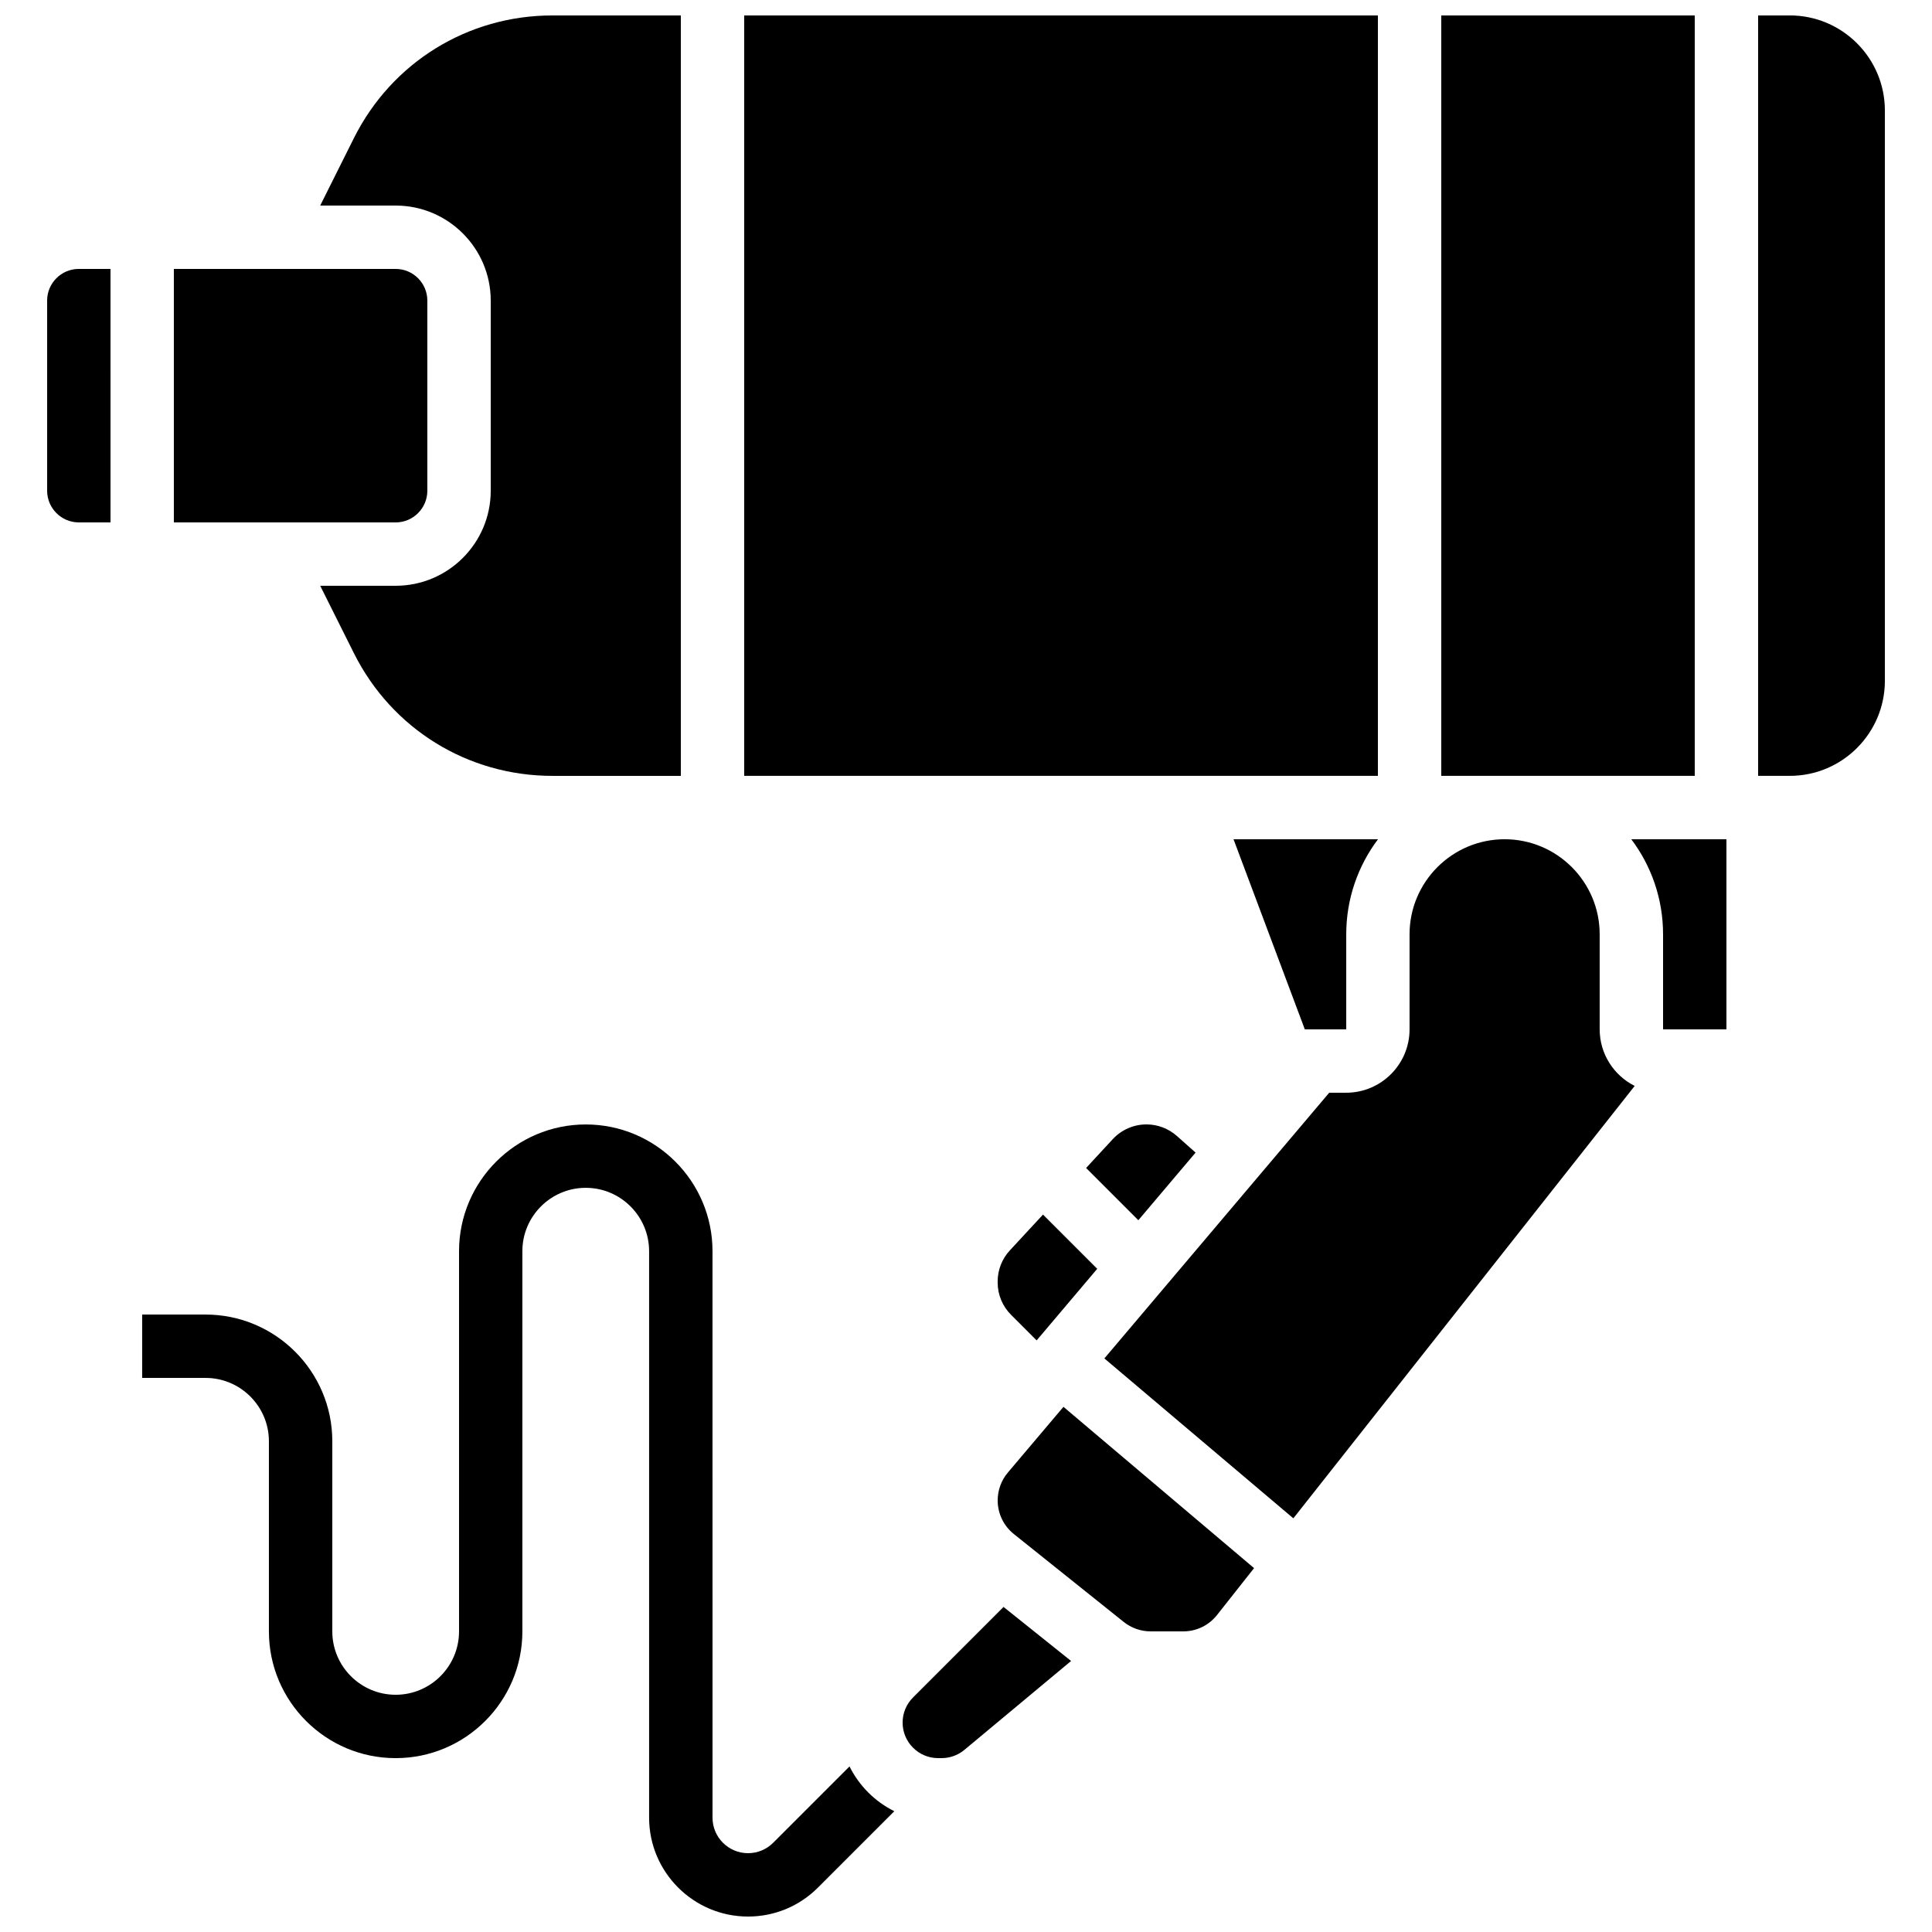
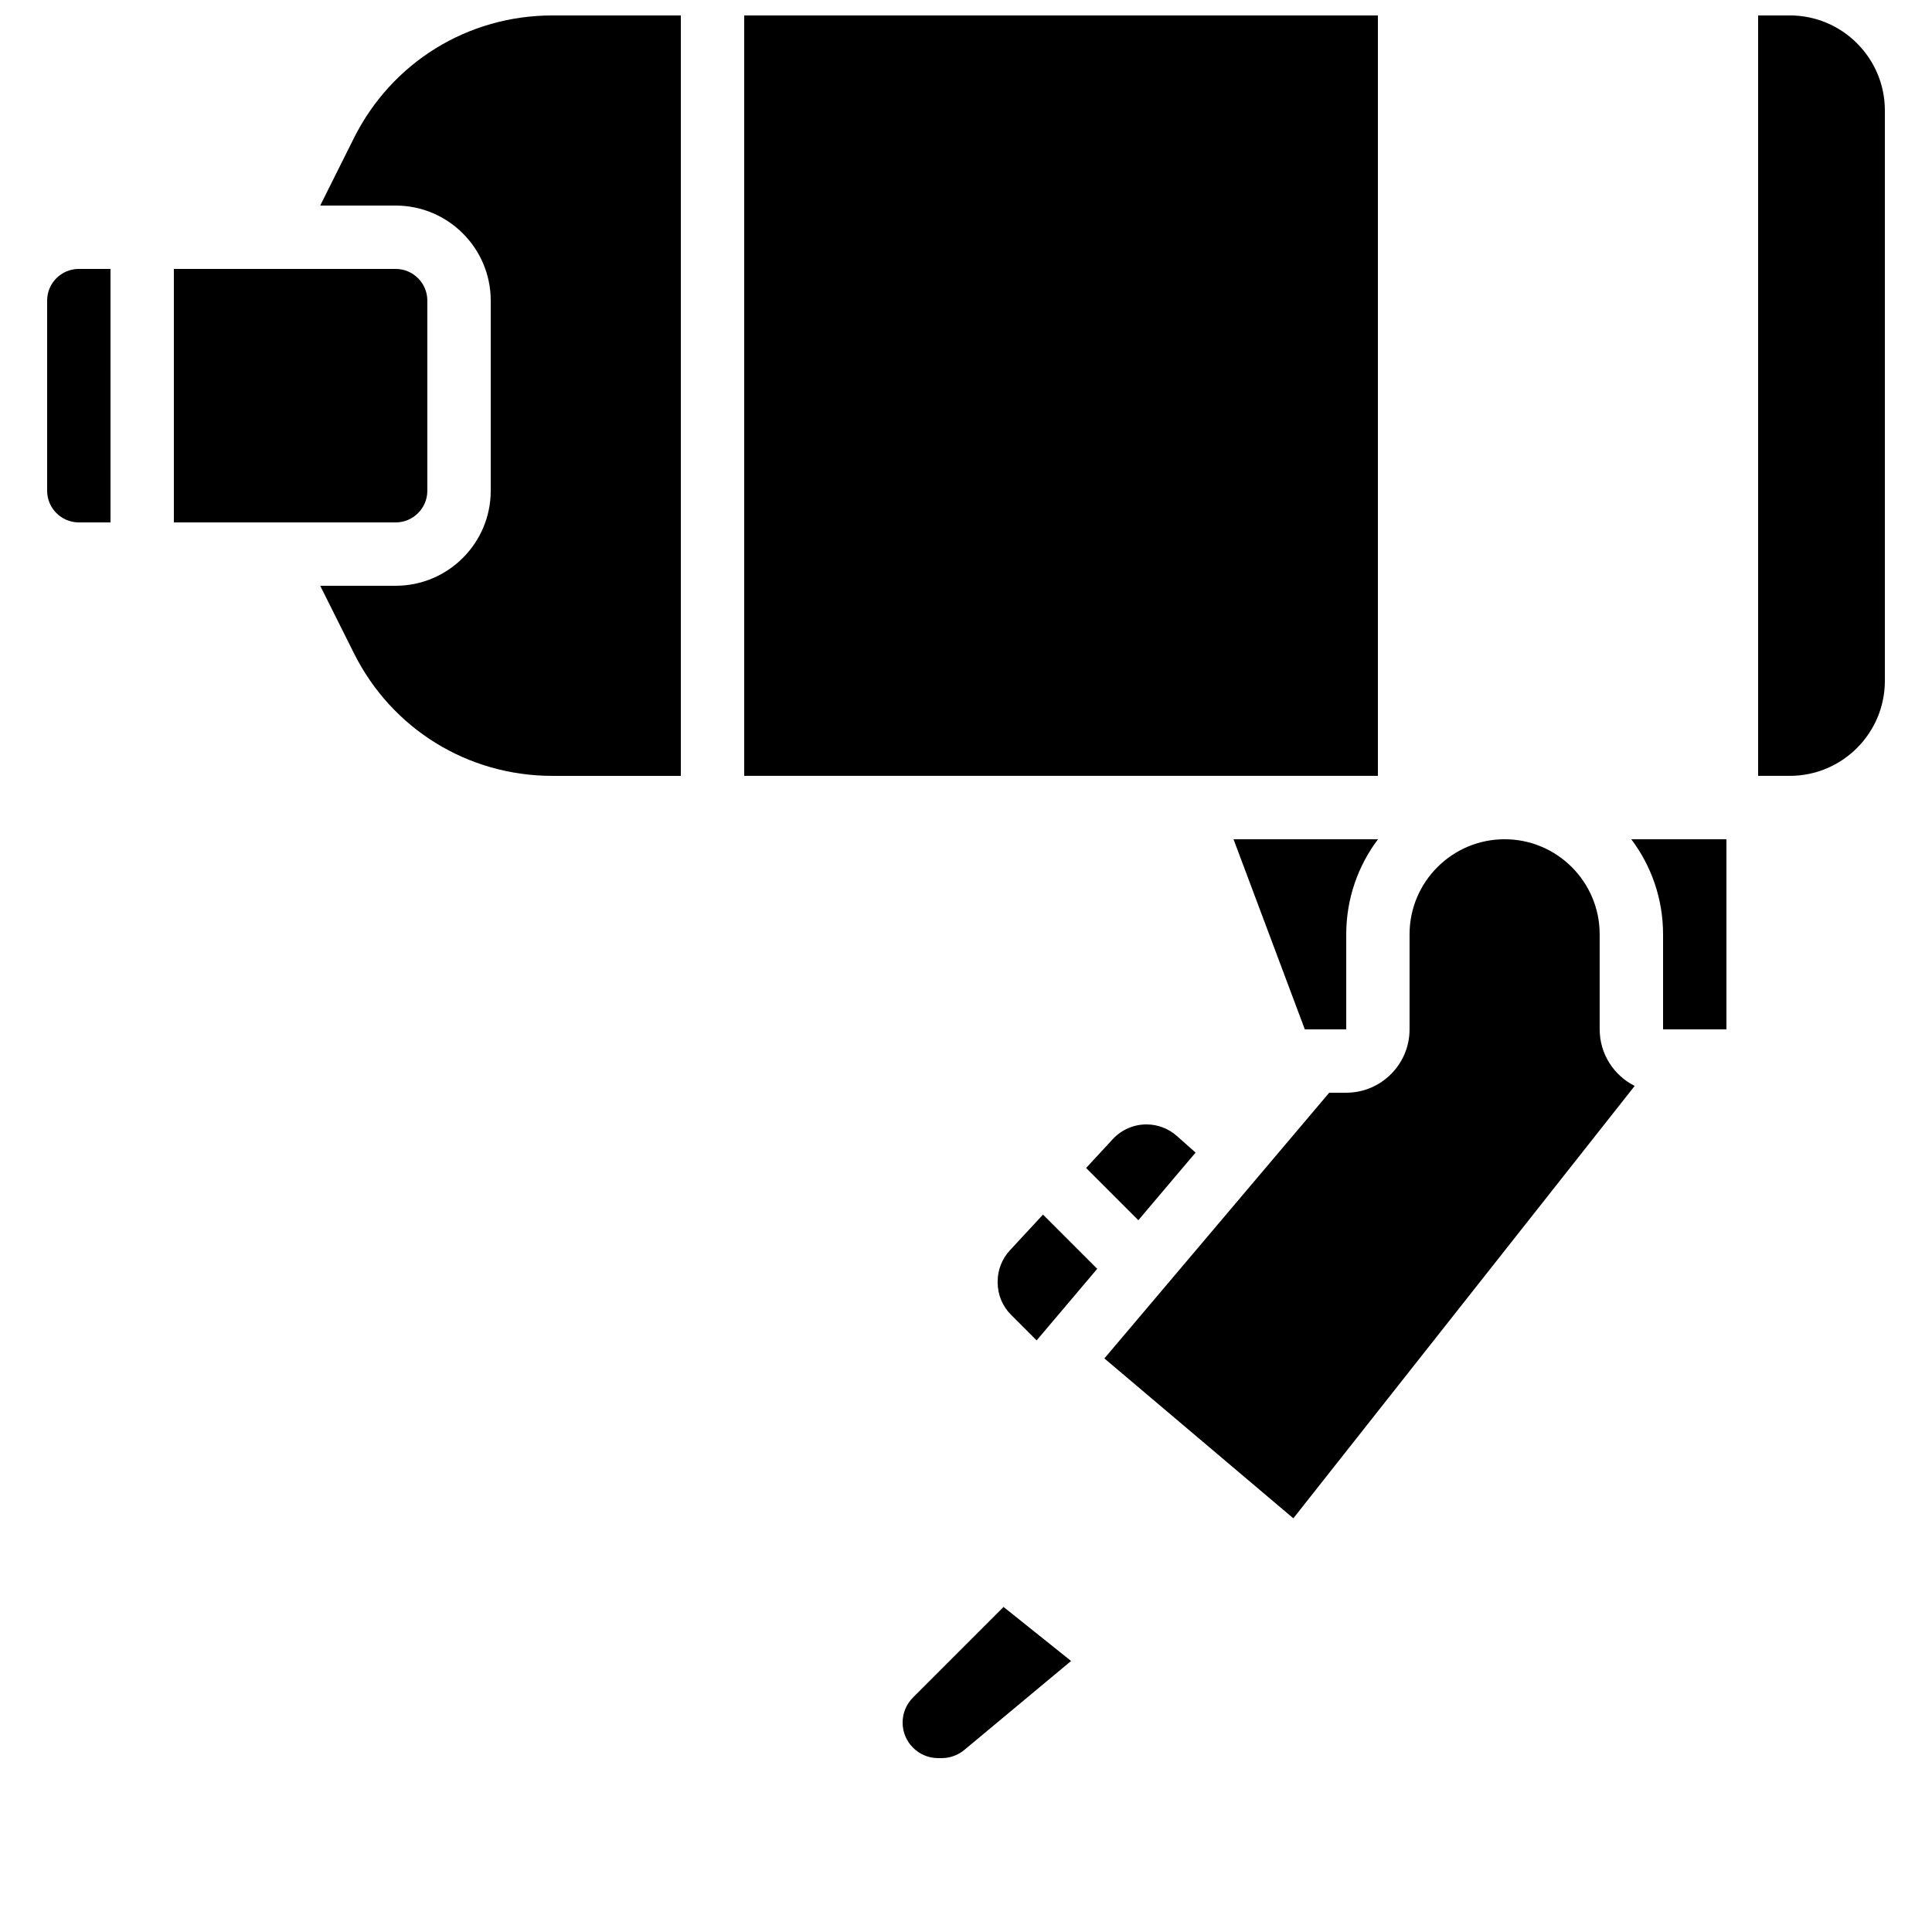
<svg xmlns="http://www.w3.org/2000/svg" width="800px" height="800px" version="1.1" viewBox="144 144 512 512">
  <defs>
    <clipPath id="e">
-       <path d="m181 441h201v210.9h-201z" />
-     </clipPath>
+       </clipPath>
    <clipPath id="d">
      <path d="m341 148.09h169v201.91h-169z" />
    </clipPath>
    <clipPath id="c">
      <path d="m228 148.09h97v201.91h-97z" />
    </clipPath>
    <clipPath id="b">
      <path d="m525 148.09h69v201.91h-69z" />
    </clipPath>
    <clipPath id="a">
      <path d="m609 148.09h35v201.91h-35z" />
    </clipPath>
  </defs>
  <g clip-path="url(#e)">
    <path d="m369.13 612.12-20.234 20.234c-1.777 1.777-4.144 2.758-6.656 2.758-5.191 0-9.414-4.223-9.414-9.414l-0.004-150.12c0-18.52-15.066-33.586-33.586-33.586s-33.586 15.066-33.586 33.586v100.76c0 9.258-7.535 16.793-16.793 16.793s-16.793-7.535-16.793-16.793v-50.383c0-18.52-15.066-33.586-33.586-33.586h-16.801v16.793h16.793c9.258 0 16.793 7.535 16.793 16.793v50.383c0 18.52 15.066 33.586 33.586 33.586 18.52 0 33.586-15.066 33.586-33.586v-100.76c0-9.258 7.535-16.793 16.793-16.793 9.258 0 16.793 7.535 16.793 16.793v150.12c0.008 14.449 11.766 26.207 26.215 26.207 7 0 13.582-2.727 18.531-7.676l20.238-20.238c-5.137-2.547-9.324-6.734-11.875-11.871z" />
  </g>
  <g clip-path="url(#d)">
    <path d="m341.22 148.09h167.94v201.52h-167.94z" />
  </g>
  <path d="m460.84 449.45-4.949-4.398c-2.227-1.98-5.094-3.07-8.07-3.07-3.375 0-6.625 1.422-8.918 3.898l-7.078 7.652 13.844 13.844z" />
  <path d="m489.79 416.79h10.977v-25.191c0-9.445 3.137-18.168 8.418-25.191h-38.289z" />
  <g clip-path="url(#c)">
    <path d="m274.05 223.66v50.383c0 13.891-11.301 25.191-25.191 25.191h-20l8.945 17.891c10.02 20.039 30.164 32.488 52.57 32.488h34.055v-201.52h-34.055c-22.406 0-42.551 12.449-52.574 32.492l-8.941 17.891h20c13.891 0 25.191 11.301 25.191 25.188z" />
  </g>
  <path d="m257.25 274.05v-50.383c0-4.629-3.766-8.398-8.398-8.398l-58.777 0.004v67.176h58.777c4.629-0.004 8.398-3.769 8.398-8.398z" />
  <g clip-path="url(#b)">
-     <path d="m525.95 148.09h67.176v201.52h-67.176z" />
-   </g>
+     </g>
  <path d="m156.49 223.66v50.383c0 4.629 3.766 8.398 8.398 8.398h8.398l-0.004-67.176h-8.398c-4.629 0-8.395 3.766-8.395 8.395z" />
  <path d="m411.62 475.37c-2.082 2.25-3.231 5.184-3.231 8.25v0.238c0 3.246 1.266 6.297 3.559 8.59l6.773 6.773 16.055-18.973-14.371-14.371z" />
  <path d="m584.73 391.6v25.191h16.793v-50.383h-25.215c5.285 7.023 8.422 15.746 8.422 25.191z" />
  <g clip-path="url(#a)">
    <path d="m618.32 148.09h-8.398v201.52h8.398c13.891 0 25.191-11.301 25.191-25.191v-151.14c0-13.891-11.301-25.191-25.191-25.191z" />
  </g>
  <path d="m567.93 416.79v-25.191c0-13.891-11.301-25.191-25.191-25.191-13.891 0-25.191 11.301-25.191 25.191v25.191c0 9.258-7.535 16.793-16.793 16.793h-4.5l-59.582 70.414 50.078 42.375 90.461-114.59c-5.492-2.762-9.281-8.438-9.281-14.996z" />
  <path d="m385.96 593.85c-1.777 1.777-2.758 4.141-2.758 6.656 0 5.191 4.223 9.414 9.414 9.414h0.93c2.199 0 4.34-0.773 6.027-2.184l28.273-23.559-17.898-14.32z" />
-   <path d="m411.1 534.23c-1.746 2.062-2.703 4.684-2.703 7.383 0 3.492 1.562 6.746 4.289 8.926l29.109 23.289c2.019 1.617 4.555 2.504 7.141 2.504h8.625c3.519 0 6.789-1.586 8.973-4.348l9.805-12.418-50.512-42.742z" />
</svg>